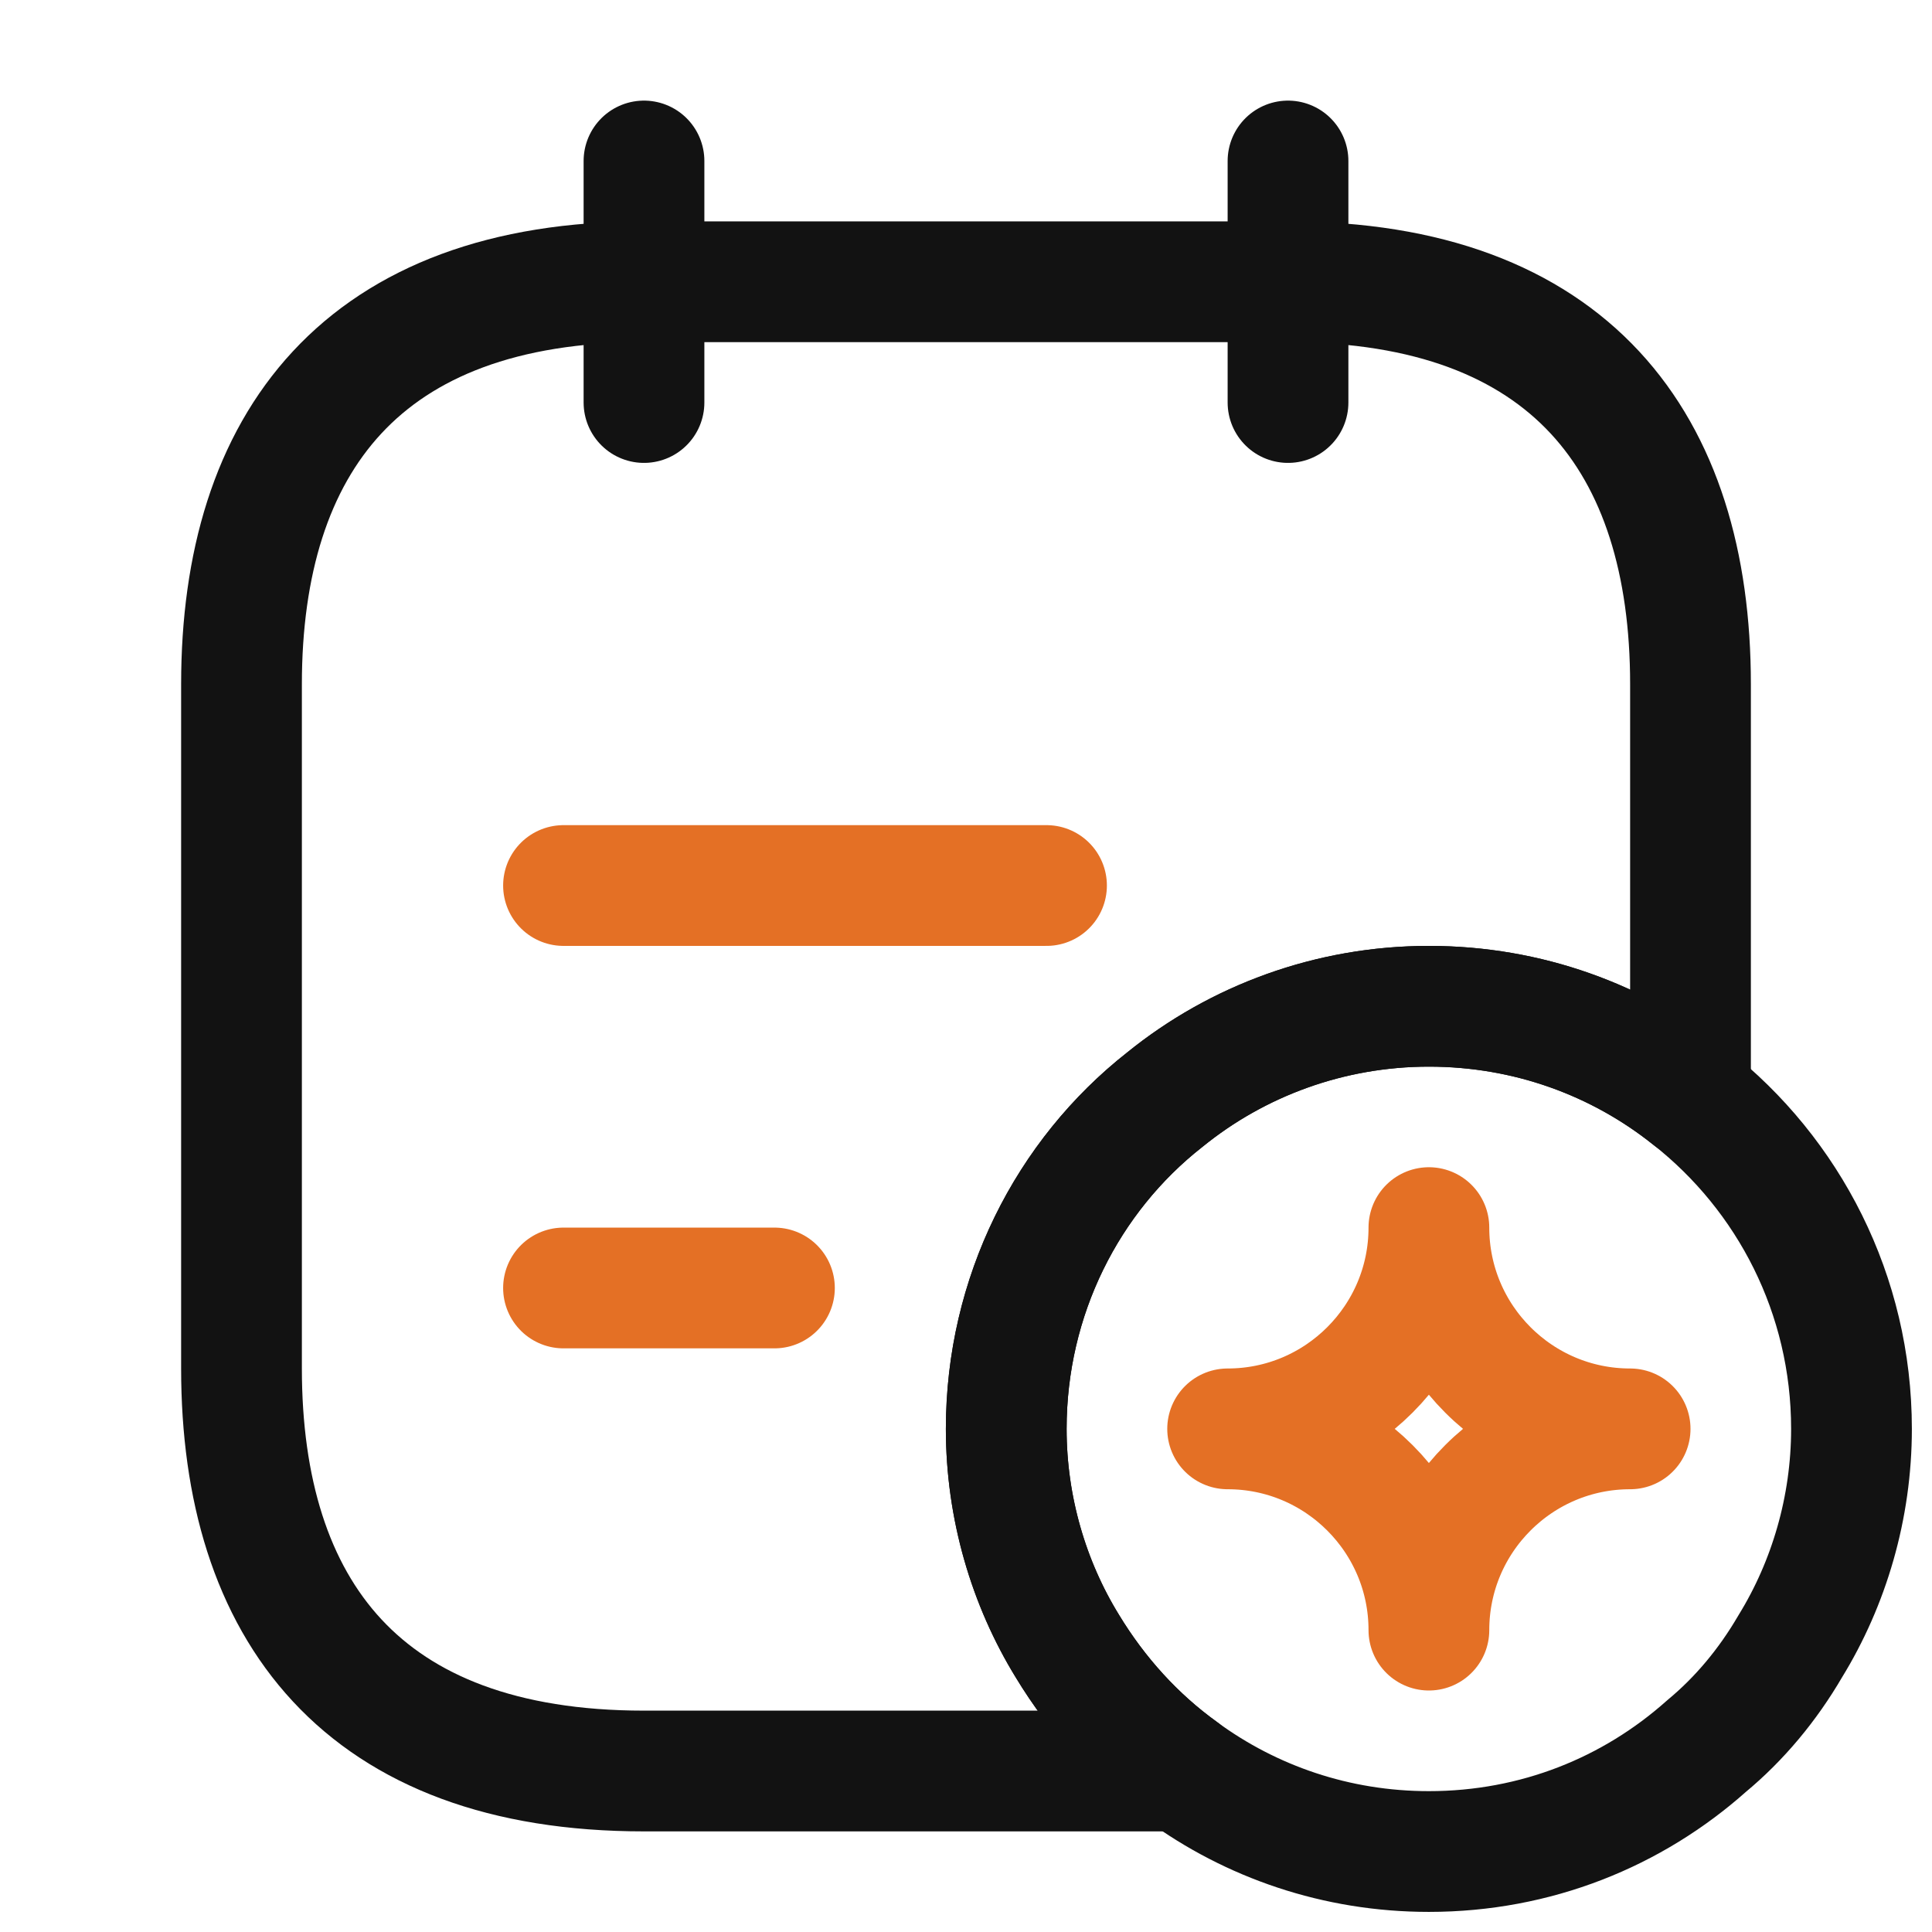
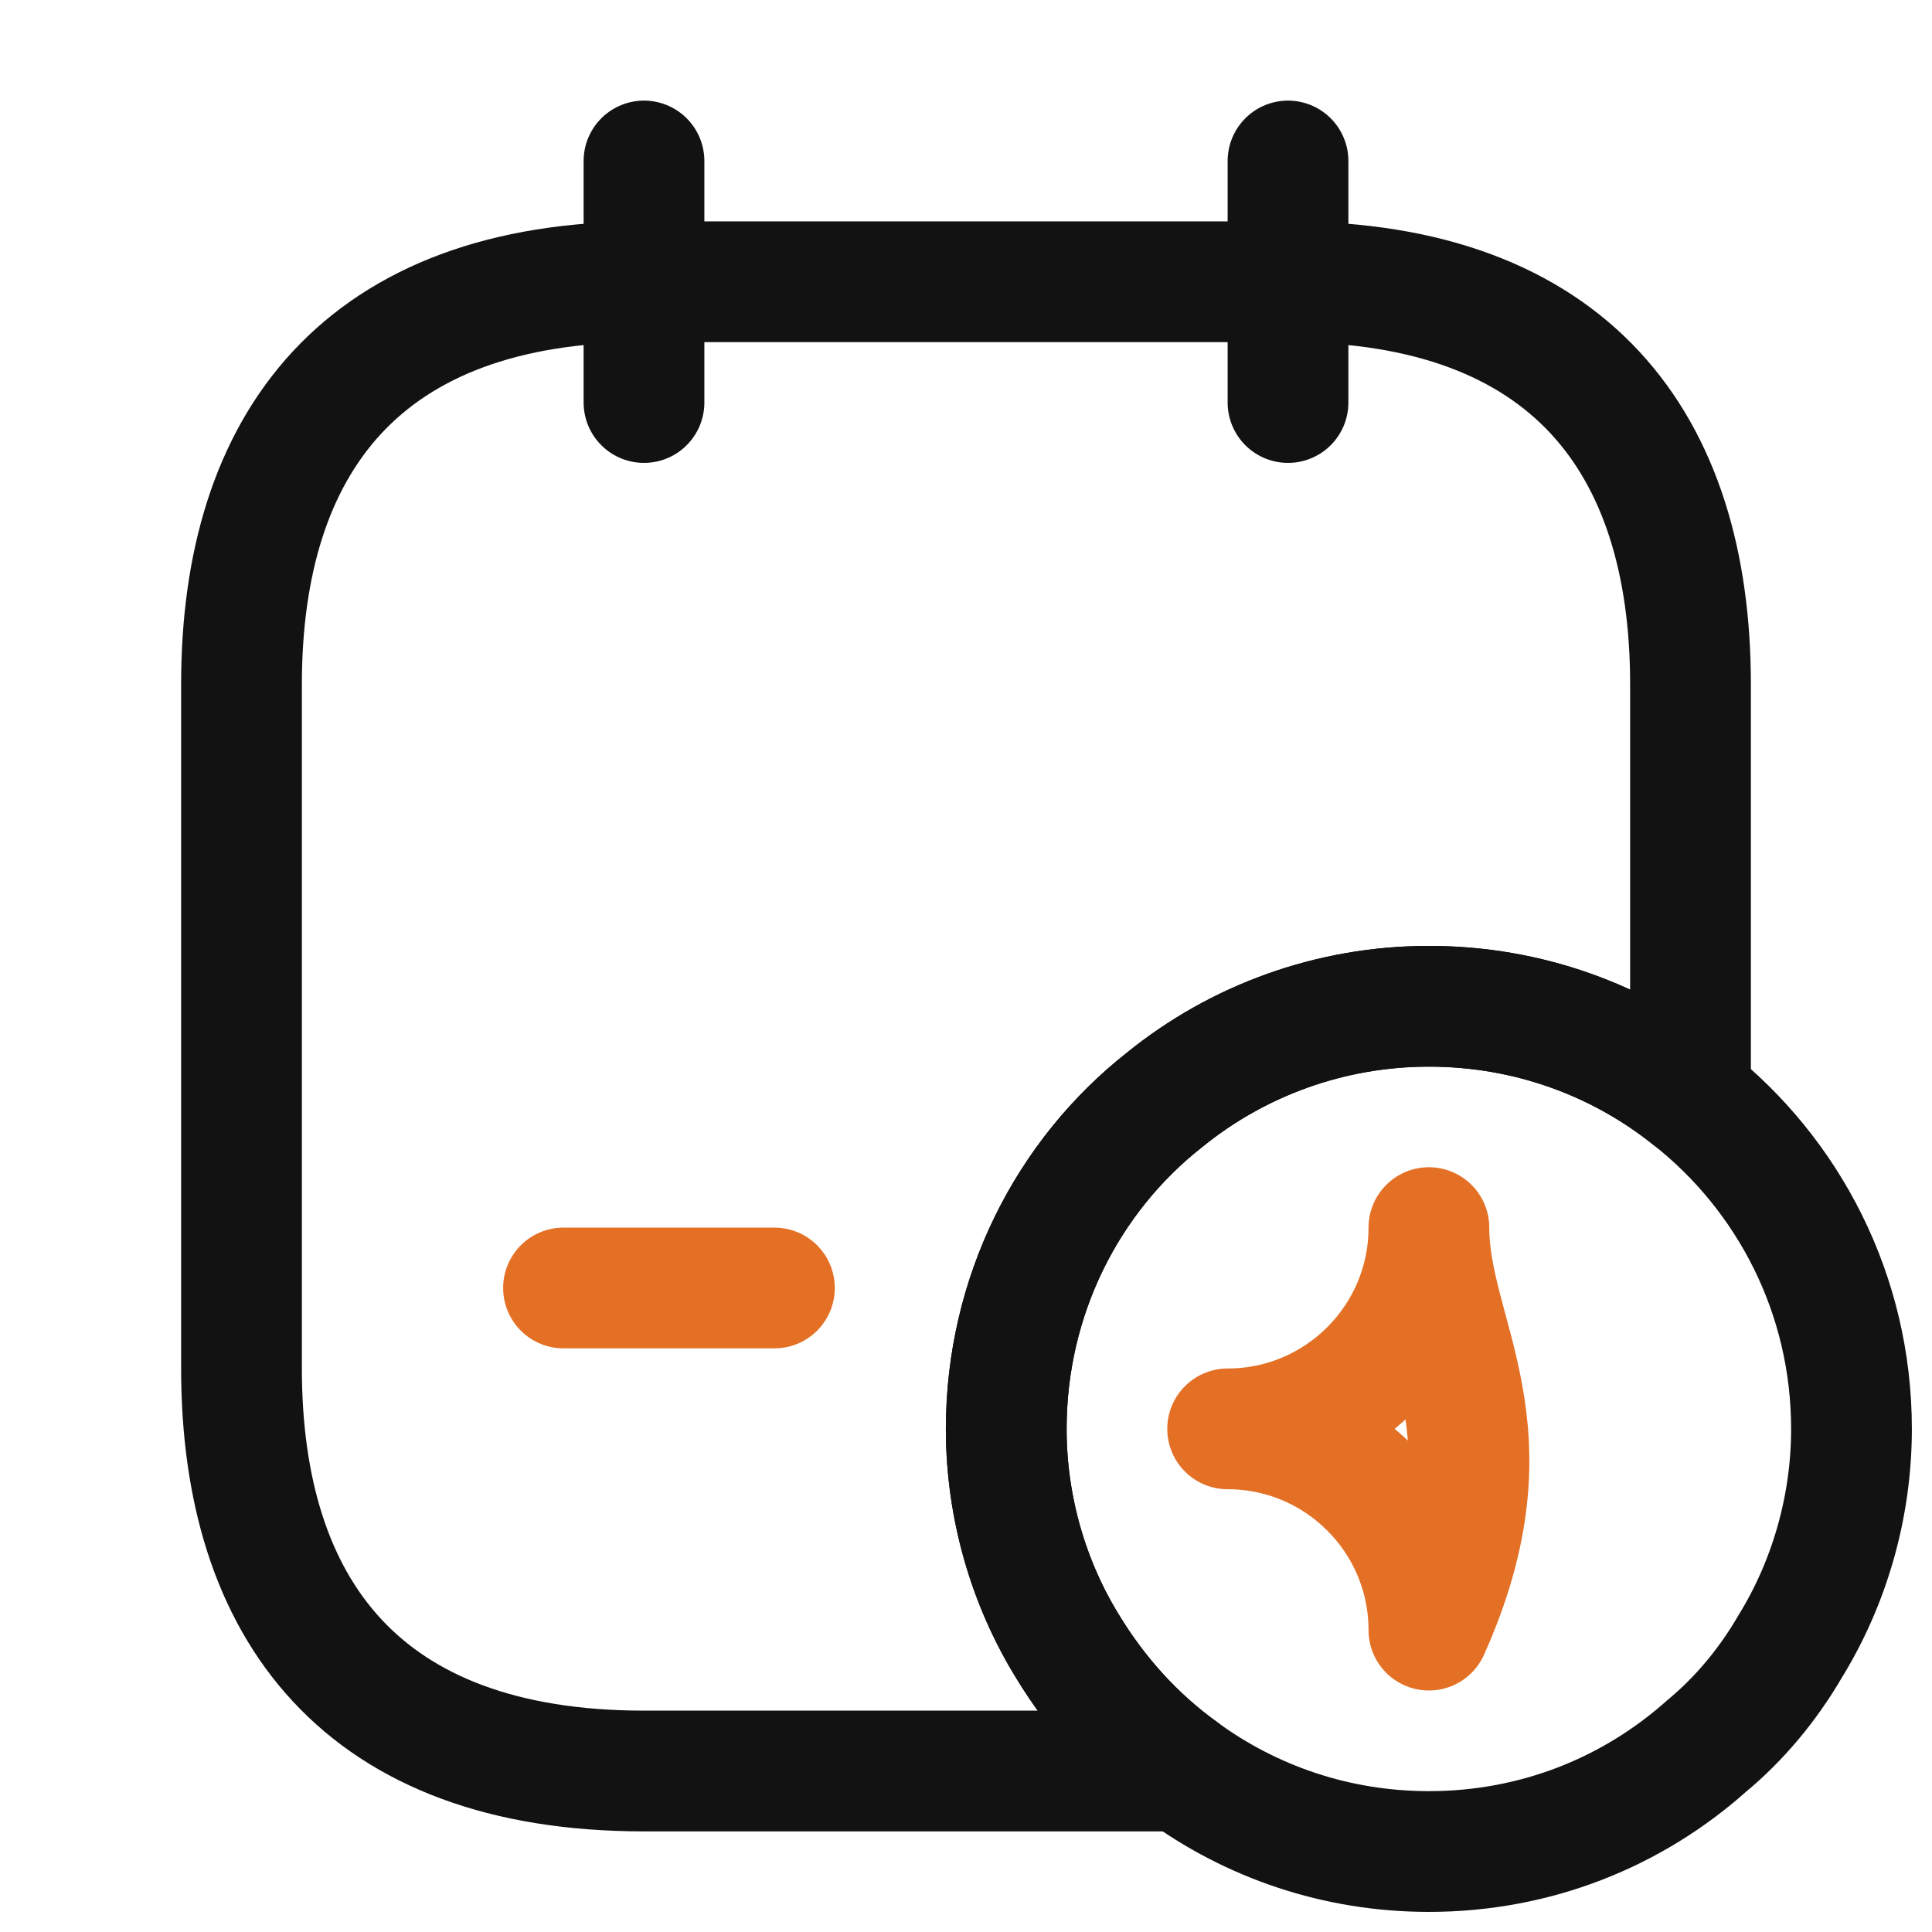
<svg xmlns="http://www.w3.org/2000/svg" width="64" height="64" viewBox="0 0 64 64" fill="none">
  <path d="M21.333 5.333V13.334" stroke="#121212" stroke-width="4" stroke-miterlimit="10" stroke-linecap="round" stroke-linejoin="round" />
  <path d="M42.667 5.333V13.334" stroke="#121212" stroke-width="4" stroke-miterlimit="10" stroke-linecap="round" stroke-linejoin="round" />
  <path d="M56 22.667V36.347C53.627 34.453 50.613 33.334 47.333 33.334C44.053 33.334 40.987 34.48 38.587 36.427C35.36 38.96 33.333 42.934 33.333 47.334C33.333 49.947 34.08 52.453 35.36 54.533C36.347 56.16 37.627 57.574 39.147 58.667H21.333C12 58.667 8 53.334 8 45.334V22.667C8 14.667 12 9.334 21.333 9.334H42.667C52 9.334 56 14.667 56 22.667Z" stroke="#121212" stroke-width="4" stroke-miterlimit="10" stroke-linecap="round" stroke-linejoin="round" />
-   <path d="M18.667 29.334H34.667" stroke="#E47025" stroke-width="4" stroke-miterlimit="10" stroke-linecap="round" stroke-linejoin="round" />
  <path d="M18.667 42.666H25.654" stroke="#E47025" stroke-width="4" stroke-miterlimit="10" stroke-linecap="round" stroke-linejoin="round" />
  <path d="M61.333 47.334C61.333 49.947 60.586 52.453 59.306 54.533C58.56 55.813 57.626 56.934 56.533 57.84C54.08 60.027 50.88 61.334 47.333 61.334C44.266 61.334 41.44 60.347 39.146 58.667C37.626 57.574 36.346 56.16 35.36 54.533C34.08 52.453 33.333 49.947 33.333 47.334C33.333 42.934 35.36 38.96 38.586 36.427C40.986 34.48 44.053 33.334 47.333 33.334C50.613 33.334 53.626 34.453 56 36.347C59.253 38.907 61.333 42.88 61.333 47.334Z" stroke="#121212" stroke-width="4" stroke-miterlimit="10" stroke-linecap="round" stroke-linejoin="round" />
-   <path d="M47.334 54C47.334 50.32 50.32 47.333 54 47.333C50.32 47.333 47.334 44.346 47.334 40.666C47.334 44.346 44.347 47.333 40.667 47.333C44.347 47.333 47.334 50.32 47.334 54Z" stroke="#E47025" stroke-width="4" stroke-linecap="round" stroke-linejoin="round" />
+   <path d="M47.334 54C50.32 47.333 47.334 44.346 47.334 40.666C47.334 44.346 44.347 47.333 40.667 47.333C44.347 47.333 47.334 50.32 47.334 54Z" stroke="#E47025" stroke-width="4" stroke-linecap="round" stroke-linejoin="round" />
</svg>